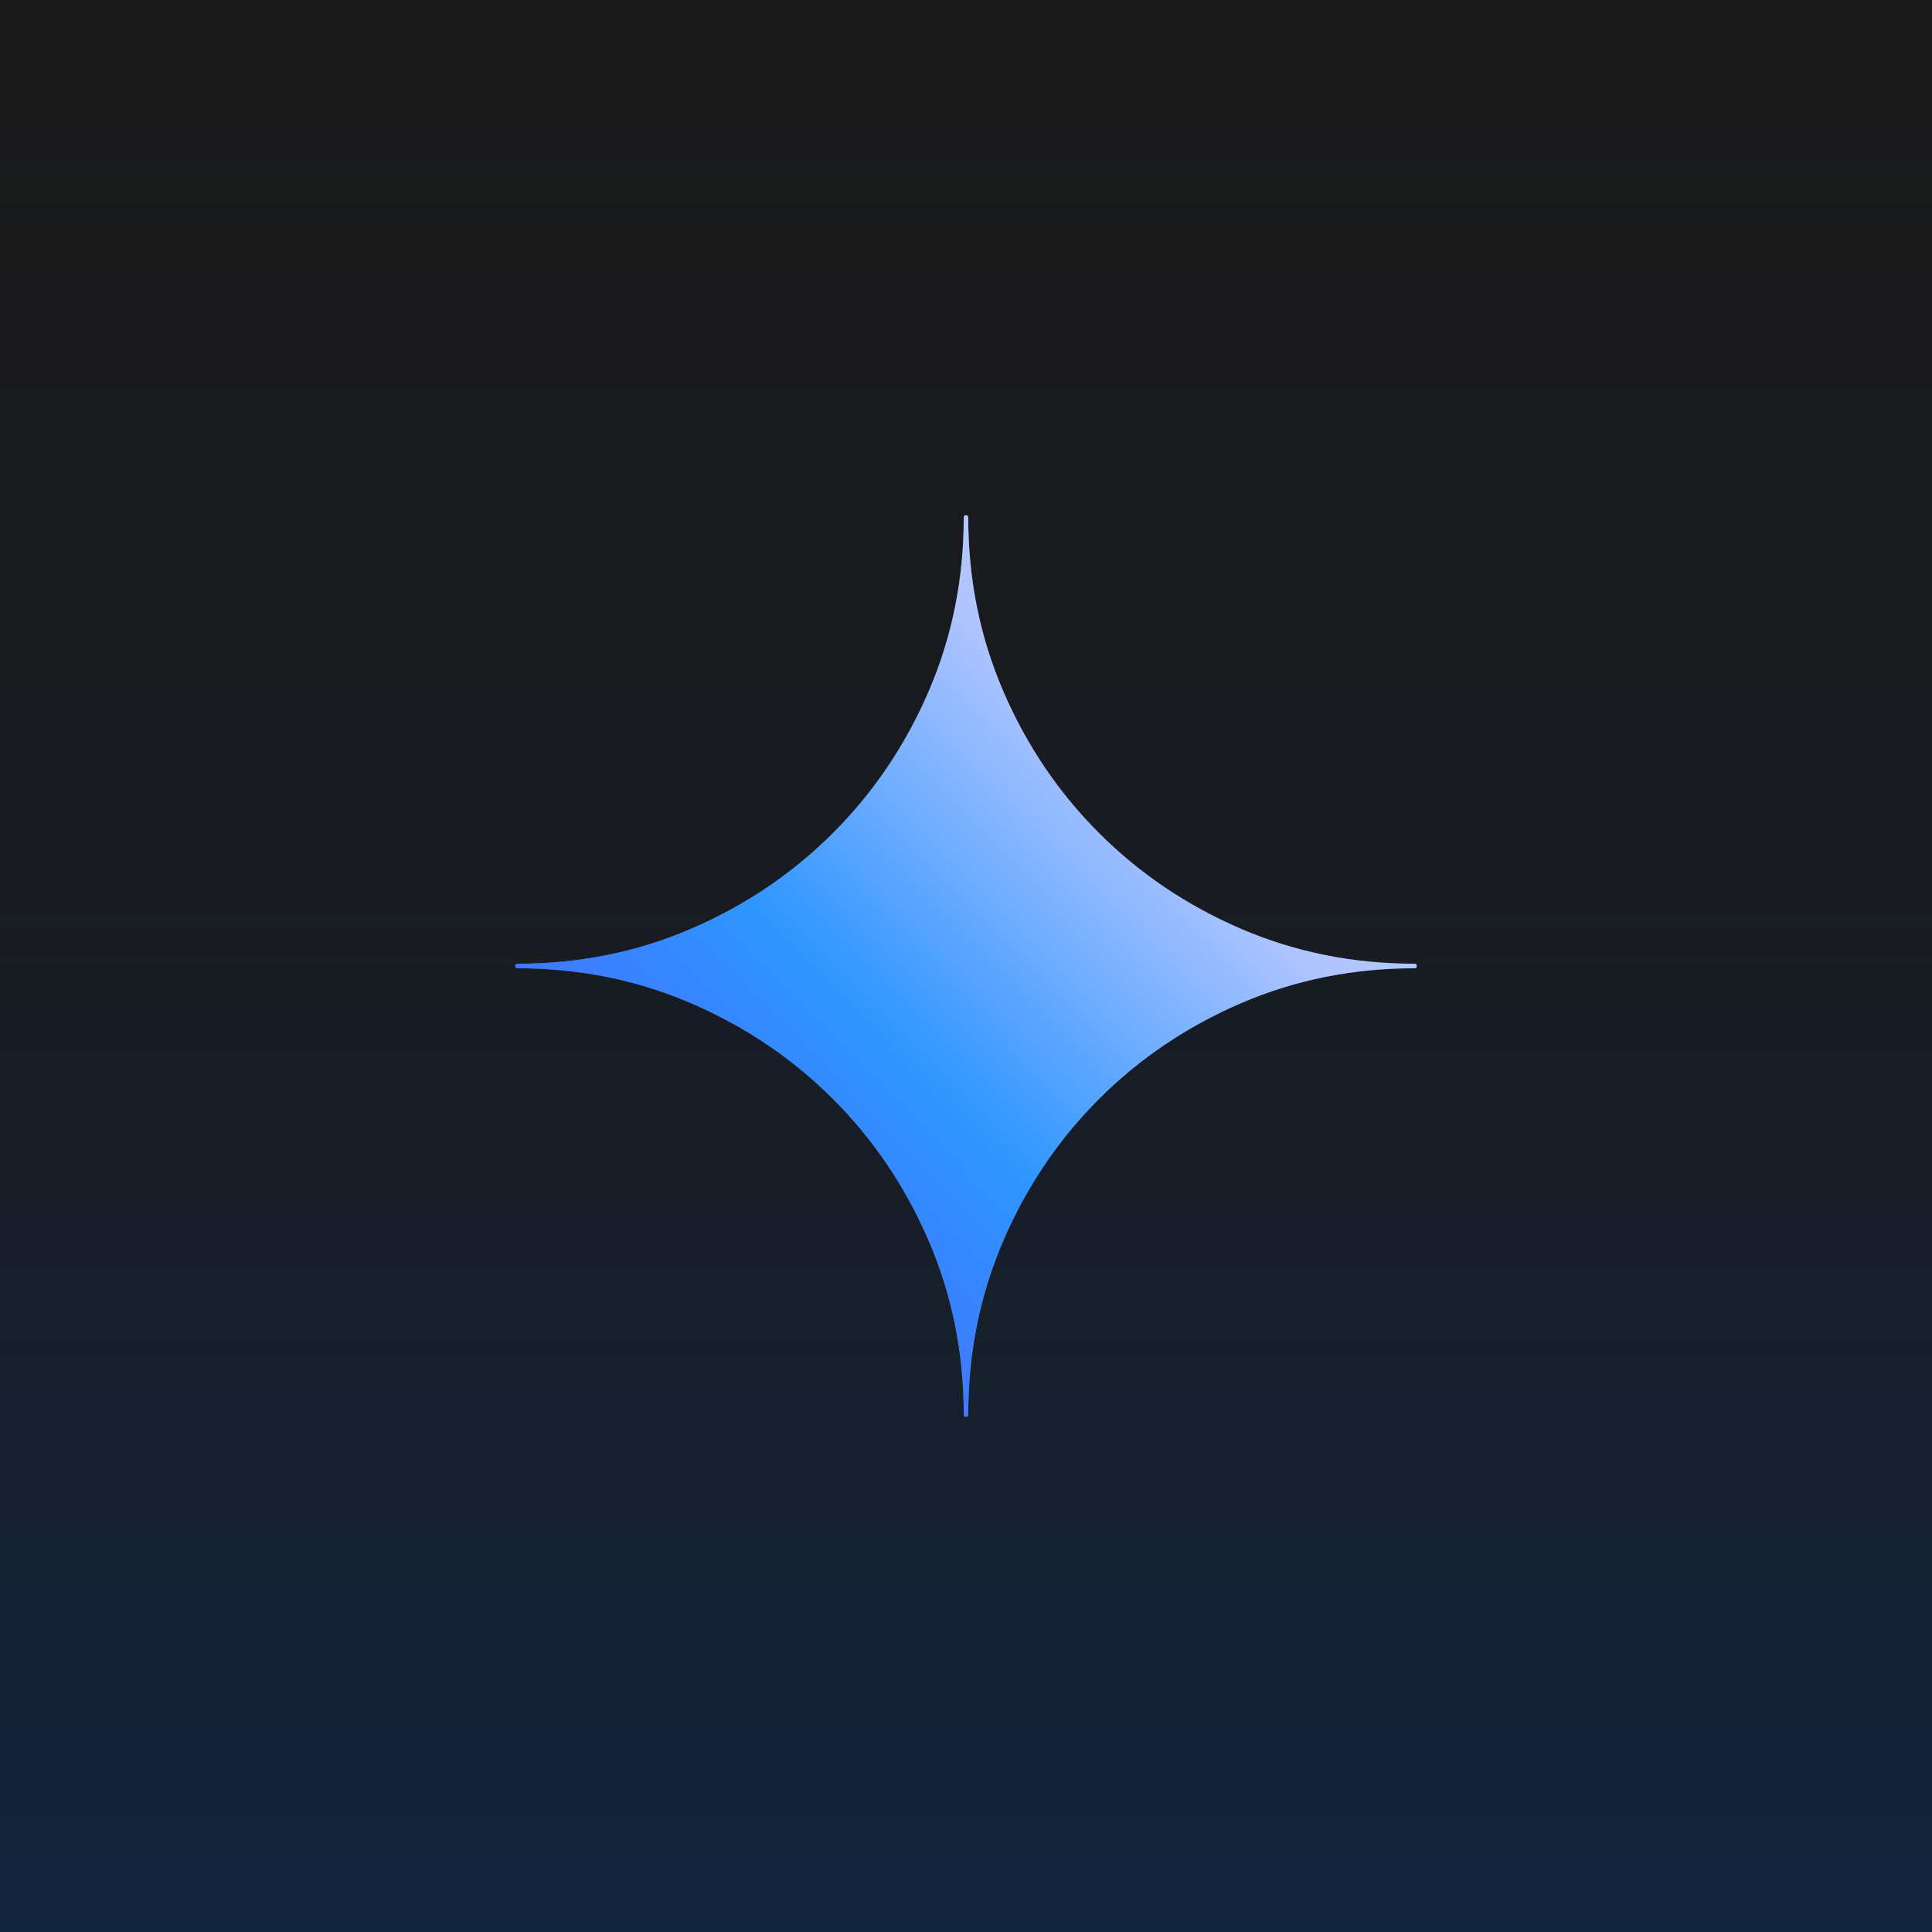
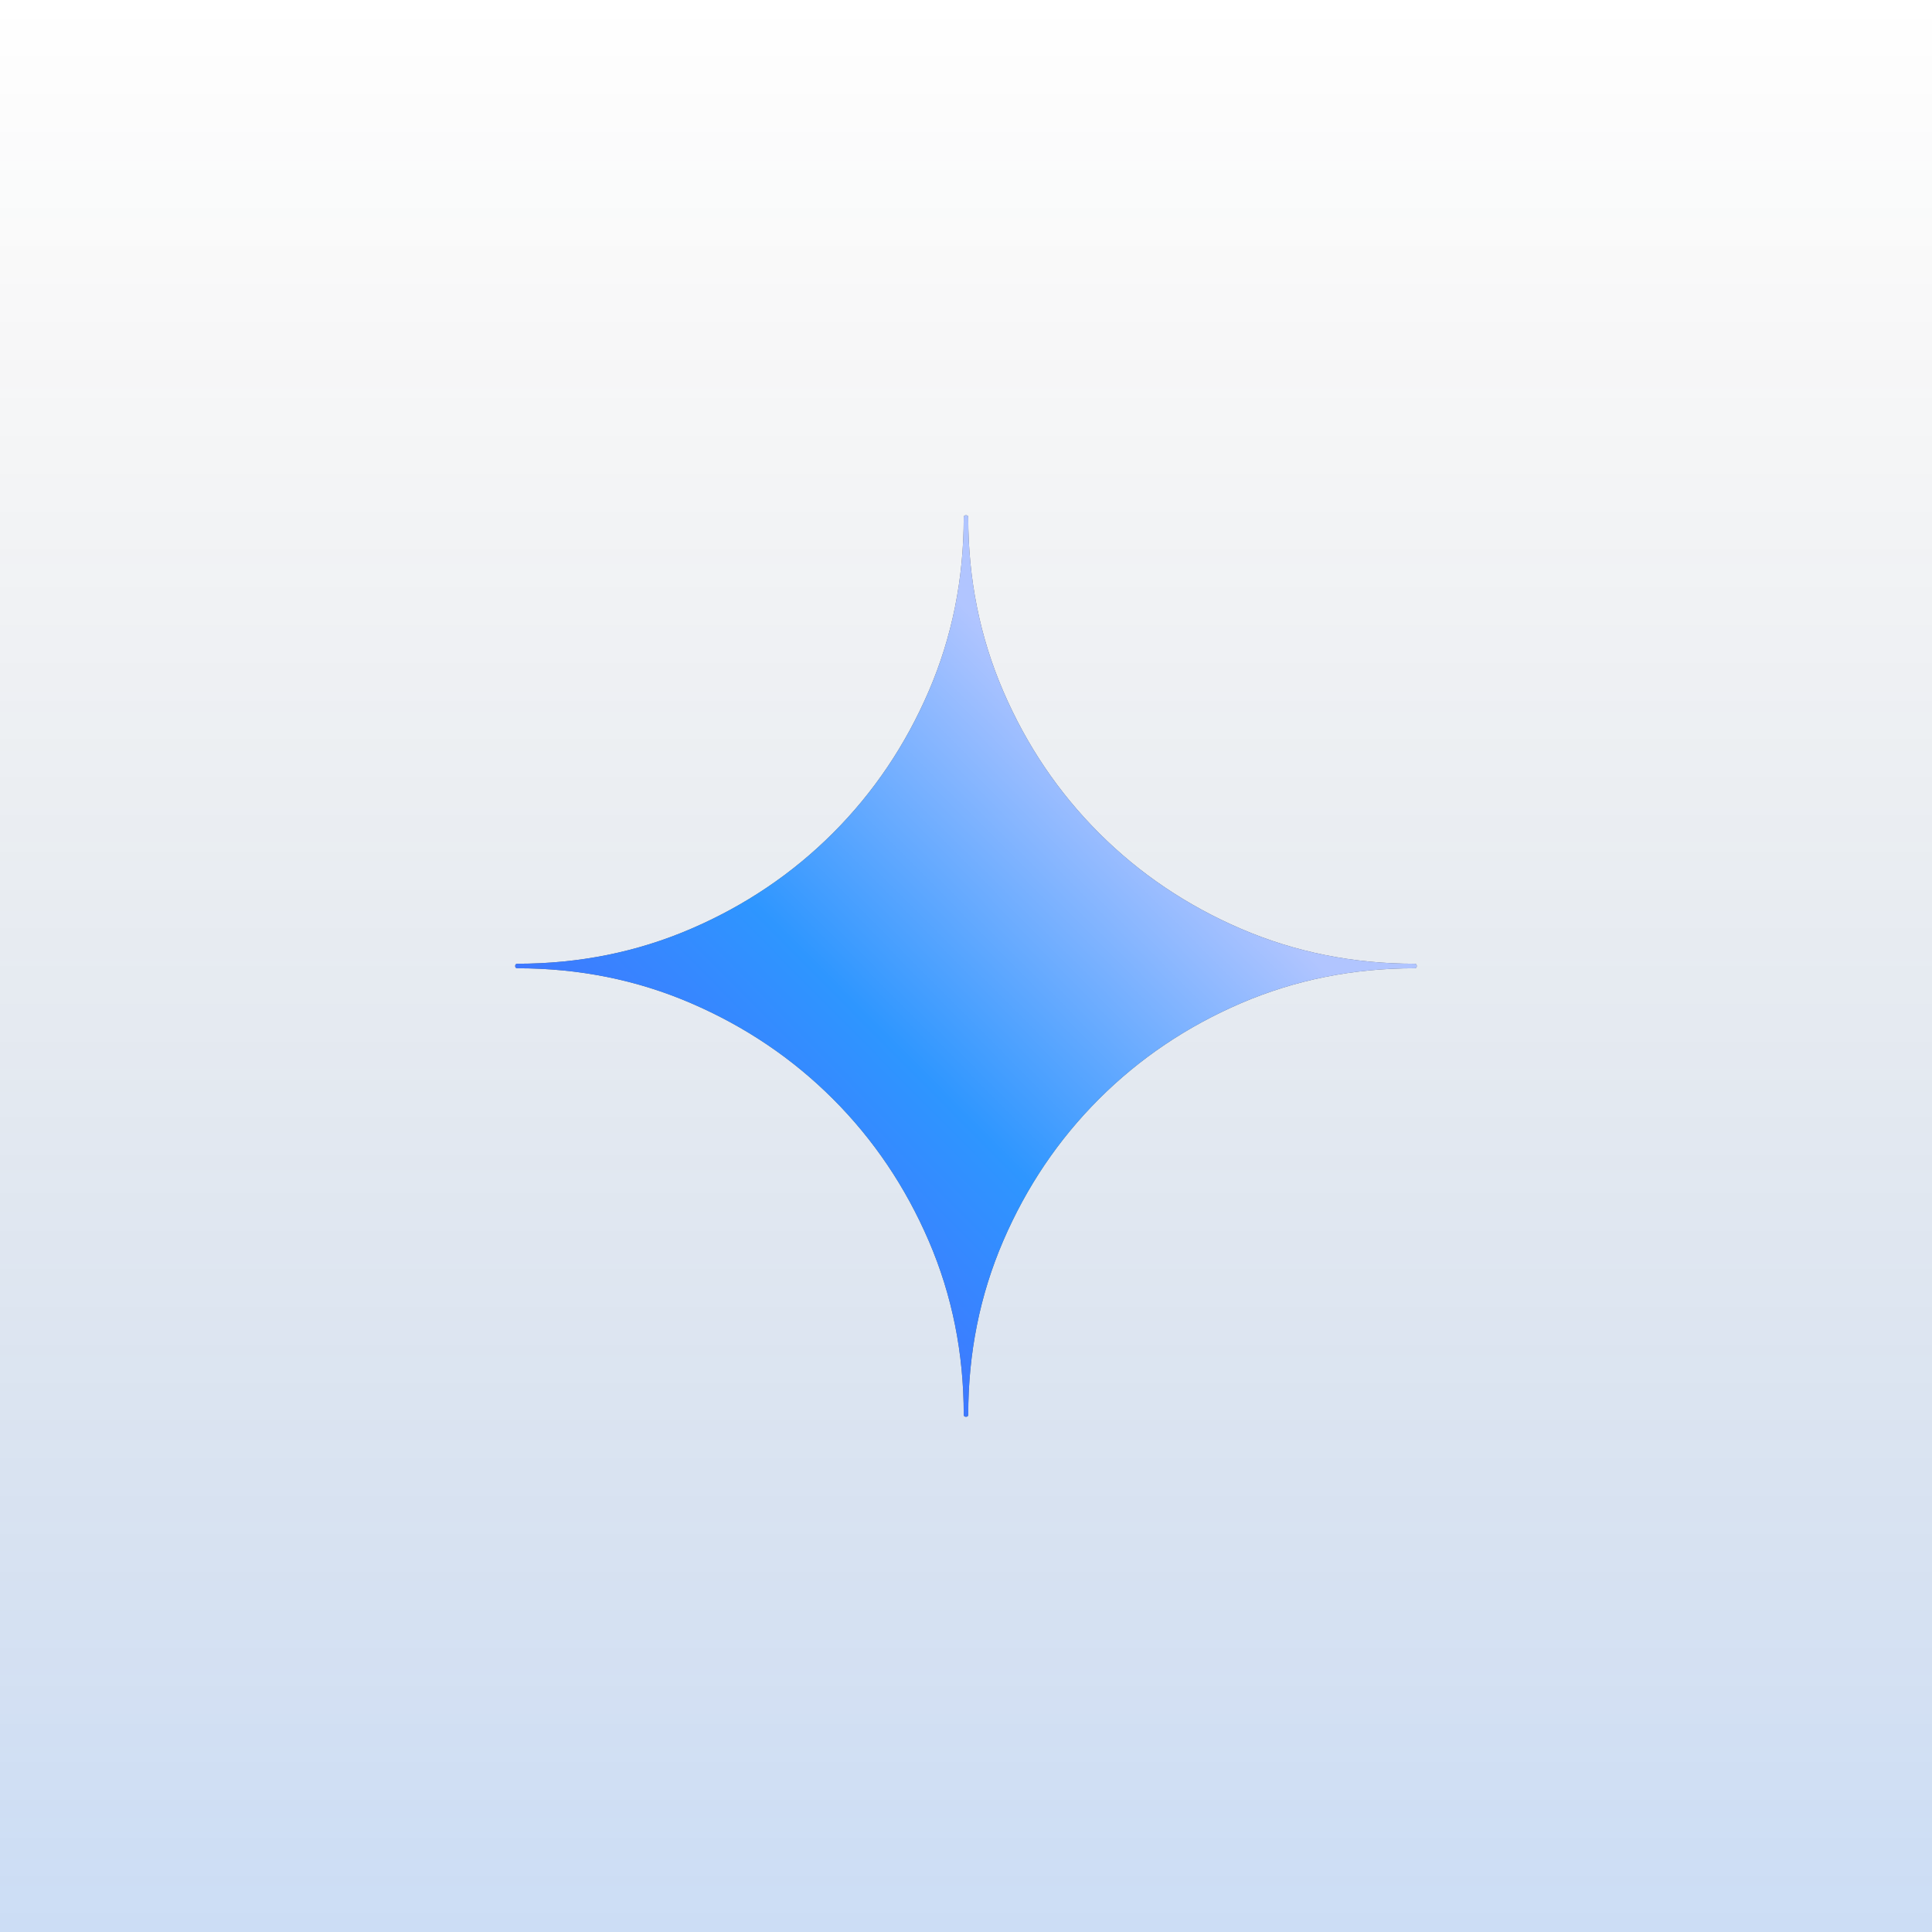
<svg xmlns="http://www.w3.org/2000/svg" width="100.0" height="100.0" viewBox="0.0 0.0 100.0 100.0" fill="none">
-   <rect width="100" height="100" fill="#19191A" />
  <rect width="100" height="100" fill="url(#paint0_linear_2372_6609)" fill-opacity="0.2" />
  <path d="M49.999 73.333C49.922 73.333 49.883 73.294 49.883 73.217C49.883 70.028 49.28 67.033 48.074 64.233C46.869 61.433 45.216 58.983 43.116 56.883C41.016 54.783 38.566 53.131 35.766 51.925C32.966 50.719 29.972 50.117 26.783 50.117C26.705 50.117 26.666 50.078 26.666 50C26.666 49.922 26.705 49.883 26.783 49.883C29.972 49.883 32.966 49.281 35.766 48.075C38.566 46.87 41.016 45.217 43.116 43.117C45.216 41.017 46.869 38.567 48.074 35.767C49.28 32.967 49.883 29.972 49.883 26.783C49.883 26.706 49.922 26.667 49.999 26.667C50.077 26.667 50.116 26.706 50.116 26.783C50.116 29.972 50.719 32.967 51.924 35.767C53.13 38.567 54.783 41.017 56.883 43.117C58.983 45.217 61.433 46.87 64.233 48.075C67.033 49.281 70.027 49.883 73.216 49.883C73.294 49.883 73.333 49.922 73.333 50C73.333 50.078 73.294 50.117 73.216 50.117C70.027 50.117 67.033 50.719 64.233 51.925C61.433 53.131 58.983 54.783 56.883 56.883C54.783 58.983 53.13 61.433 51.924 64.233C50.719 67.033 50.116 70.028 50.116 73.217C50.116 73.294 50.077 73.333 49.999 73.333Z" fill="#5F6368" />
  <path d="M49.999 73.333C49.922 73.333 49.883 73.294 49.883 73.217C49.883 70.028 49.28 67.033 48.074 64.233C46.869 61.433 45.216 58.983 43.116 56.883C41.016 54.783 38.566 53.131 35.766 51.925C32.966 50.719 29.972 50.117 26.783 50.117C26.705 50.117 26.666 50.078 26.666 50C26.666 49.922 26.705 49.883 26.783 49.883C29.972 49.883 32.966 49.281 35.766 48.075C38.566 46.87 41.016 45.217 43.116 43.117C45.216 41.017 46.869 38.567 48.074 35.767C49.28 32.967 49.883 29.972 49.883 26.783C49.883 26.706 49.922 26.667 49.999 26.667C50.077 26.667 50.116 26.706 50.116 26.783C50.116 29.972 50.719 32.967 51.924 35.767C53.13 38.567 54.783 41.017 56.883 43.117C58.983 45.217 61.433 46.87 64.233 48.075C67.033 49.281 70.027 49.883 73.216 49.883C73.294 49.883 73.333 49.922 73.333 50C73.333 50.078 73.294 50.117 73.216 50.117C70.027 50.117 67.033 50.719 64.233 51.925C61.433 53.131 58.983 54.783 56.883 56.883C54.783 58.983 53.13 61.433 51.924 64.233C50.719 67.033 50.116 70.028 50.116 73.217C50.116 73.294 50.077 73.333 49.999 73.333Z" fill="url(#paint1_linear_2372_6609)" />
  <defs>
    <linearGradient id="paint0_linear_2372_6609" x1="50" y1="0" x2="50" y2="100" gradientUnits="userSpaceOnUse">
      <stop stop-color="#19191A" stop-opacity="0" />
      <stop offset="1" stop-color="#0056CF" />
    </linearGradient>
    <linearGradient id="paint1_linear_2372_6609" x1="35.674" y1="64.326" x2="64.108" y2="36.109" gradientUnits="userSpaceOnUse">
      <stop stop-color="#446EFF" />
      <stop offset="0.367" stop-color="#2E96FF" />
      <stop offset="0.832" stop-color="#B1C5FF" />
    </linearGradient>
  </defs>
</svg>